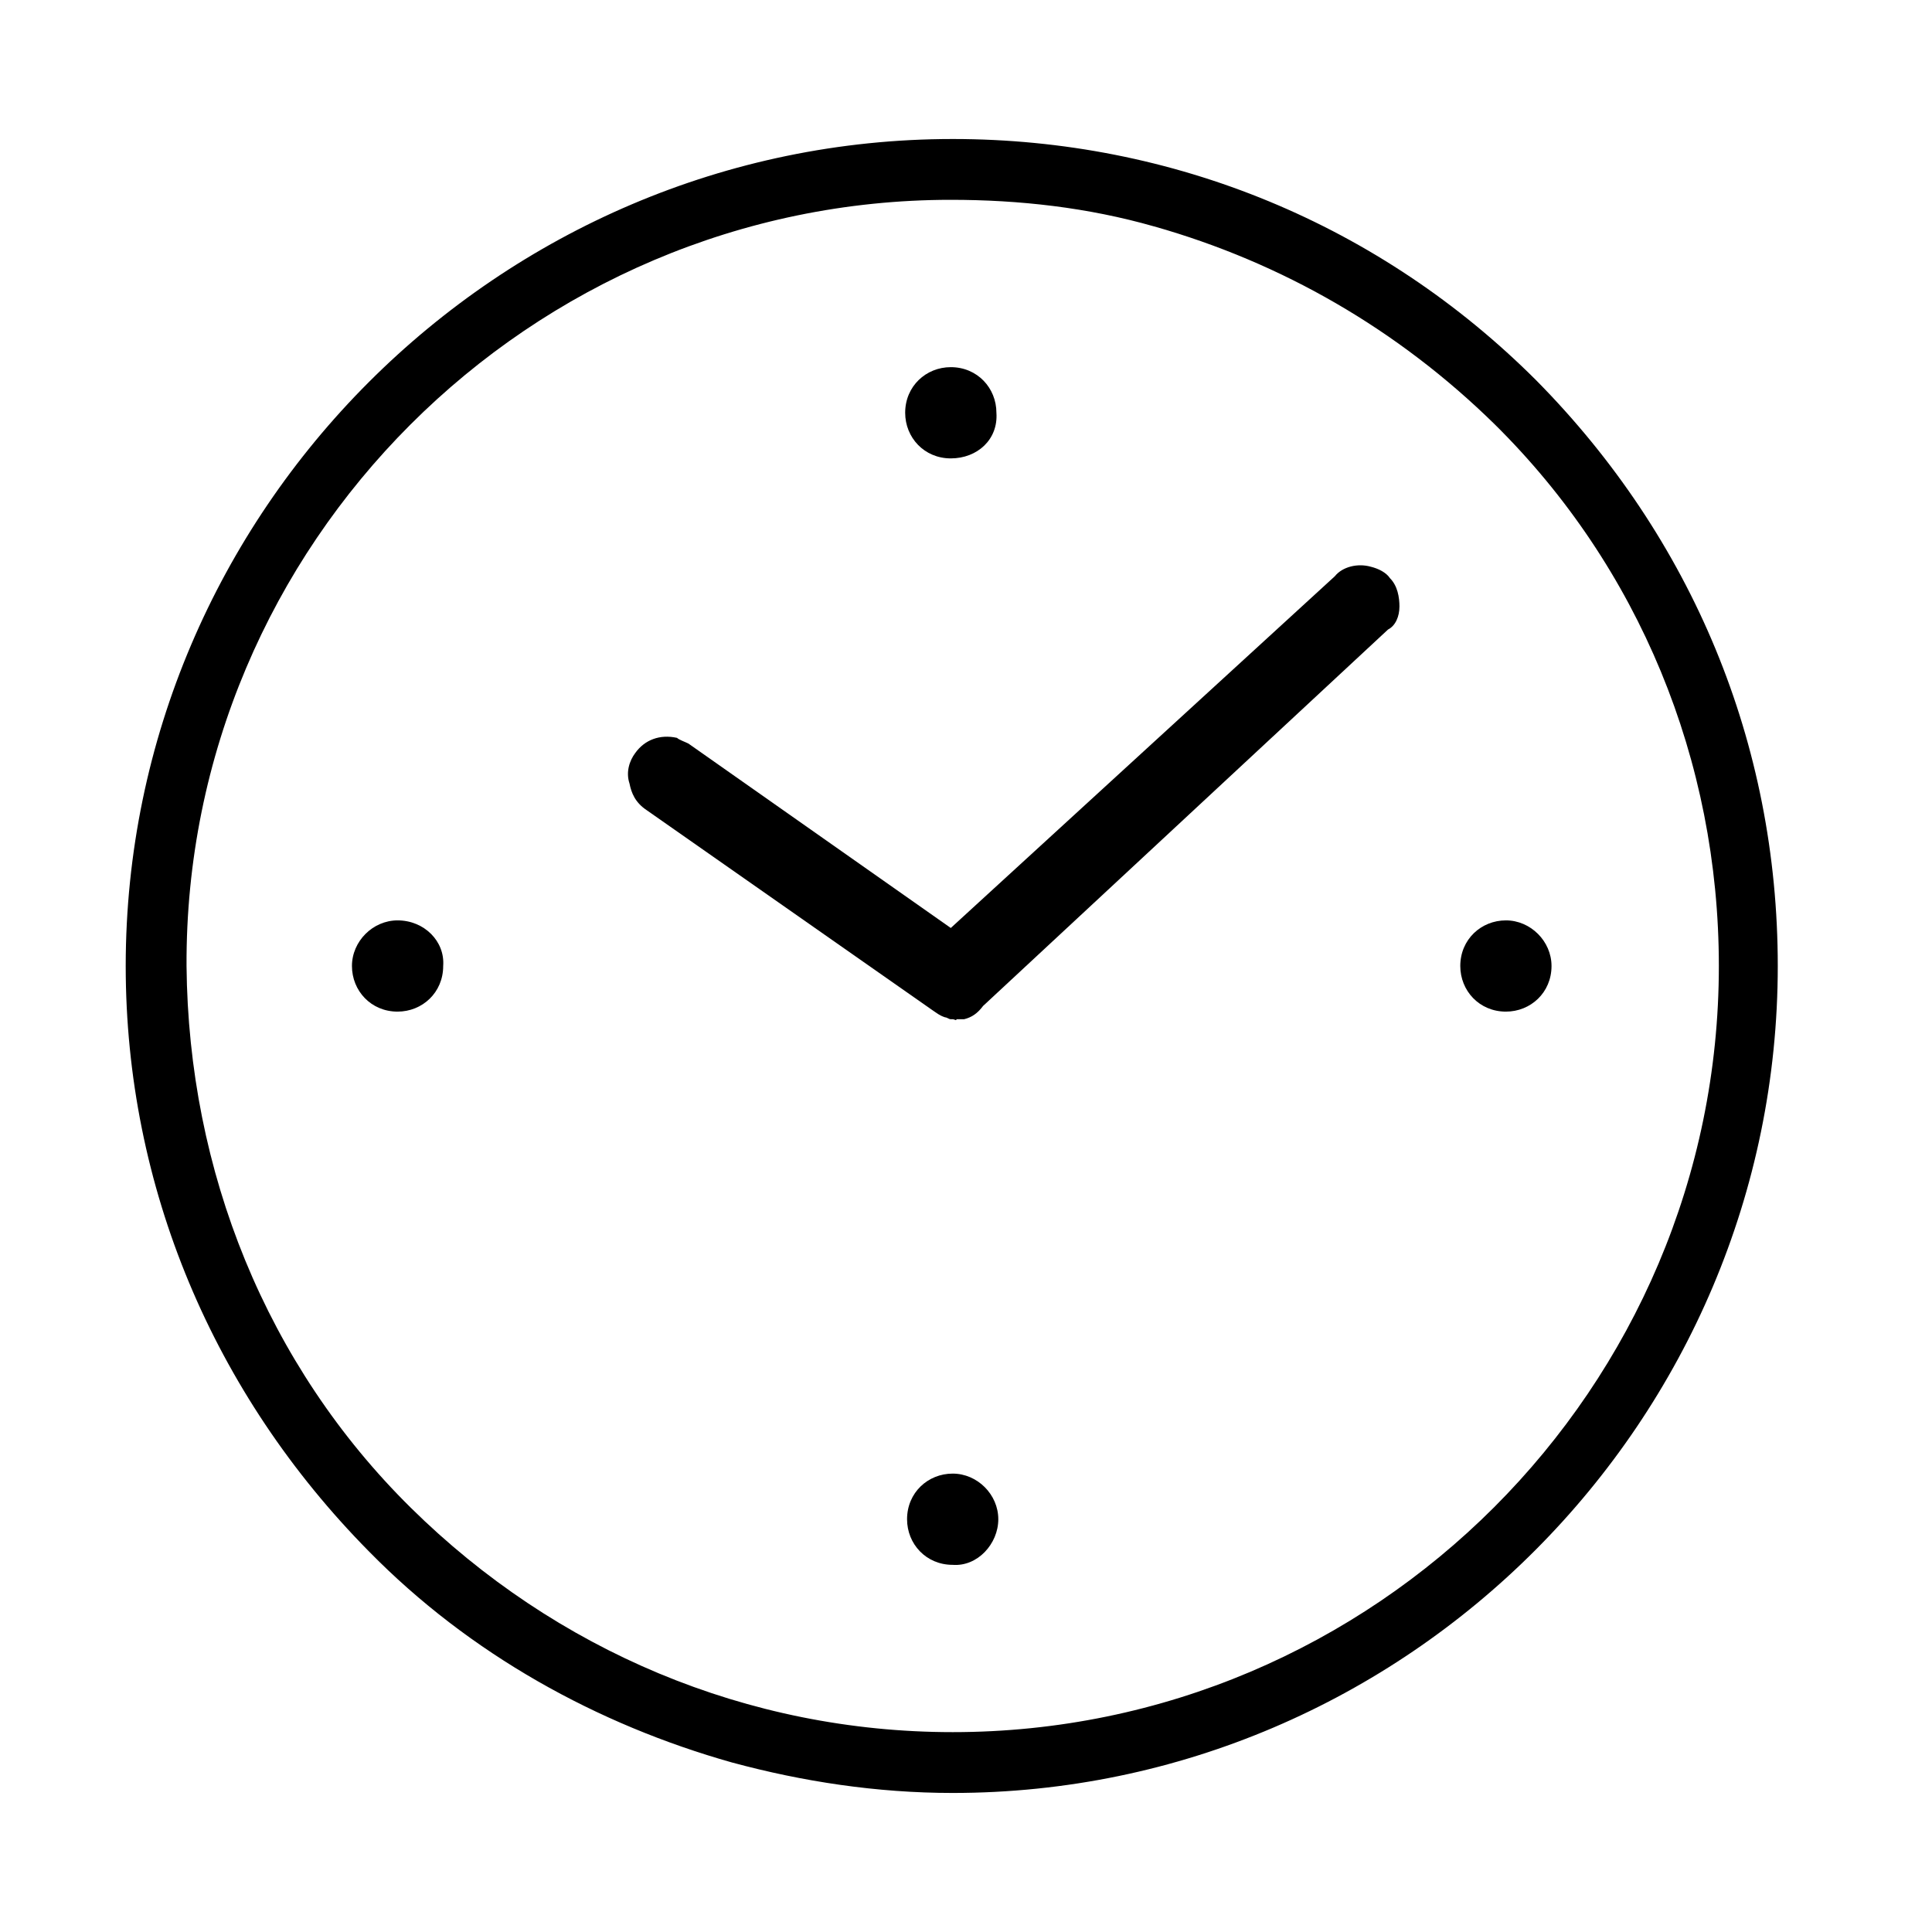
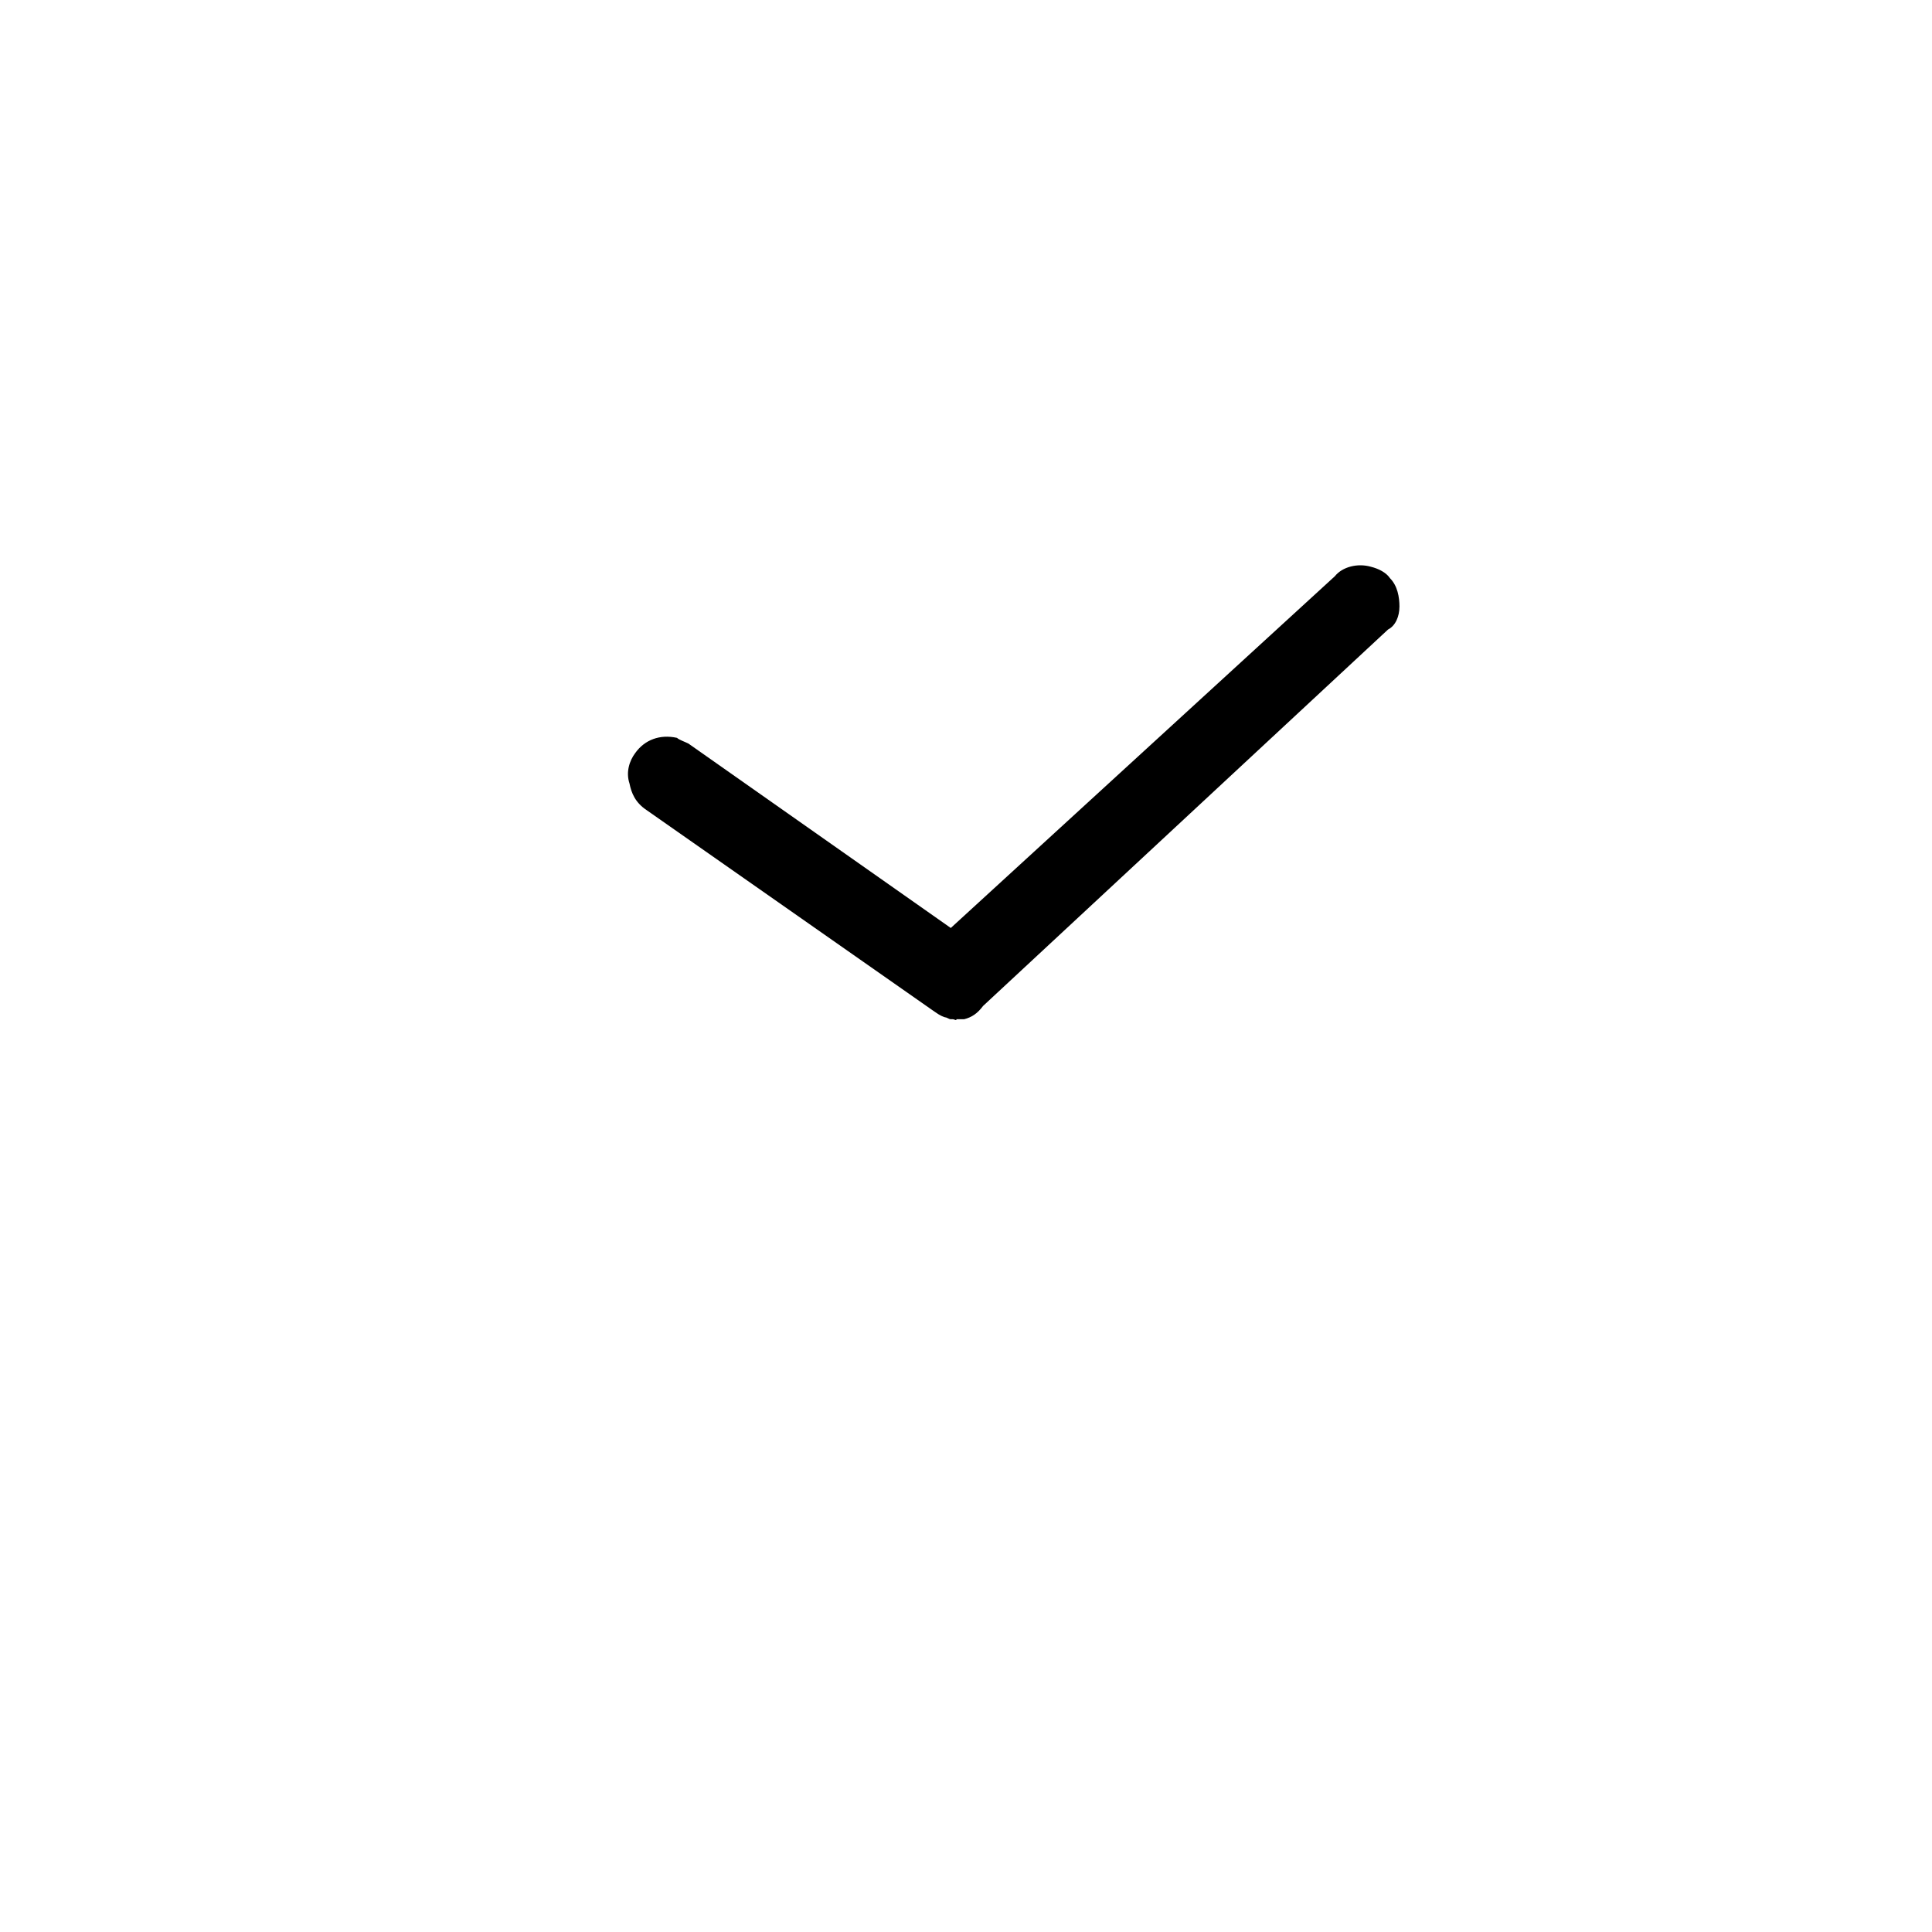
<svg xmlns="http://www.w3.org/2000/svg" fill="#000000" width="800px" height="800px" version="1.1" viewBox="144 144 512 512">
  <g>
-     <path d="m338.03 611.09c-35.77-10.078-69.527-28.719-96.227-55.922-41.316-41.816-64.488-96.73-64.488-155.17 0-120.41 98.746-219.16 219.16-219.16 58.441 0 113.36 22.672 154.67 63.984 41.312 41.816 63.984 96.227 63.984 155.17 0 120.41-98.242 219.16-218.65 219.16-20.152 0-39.801-3.023-58.441-8.062zm111.84-407.08c-17.633-5.039-35.77-7.055-53.906-7.055-111.34 0.004-203.04 91.191-202.53 203.04 0.504 54.41 21.16 105.8 59.449 143.59 38.289 37.785 89.176 59.449 143.59 59.449 111.85 0 203.04-91.191 203.04-203.04 0-54.41-21.16-105.8-59.449-143.59-25.695-25.191-56.426-42.824-90.184-52.398z" />
-     <path d="m261.45 400c0 7.055-5.543 12.09-12.09 12.09-7.055 0-12.09-5.543-12.09-12.09 0-6.551 5.543-12.09 12.09-12.09 7.055-0.004 12.594 5.539 12.09 12.09z" />
-     <path d="m555.17 400c0 7.055-5.543 12.09-12.09 12.09-7.055 0-12.09-5.543-12.09-12.09 0-7.055 5.543-12.09 12.09-12.09 6.547-0.004 12.09 5.539 12.09 12.09z" />
-     <path d="m395.97 265.48c-7.055 0-12.09-5.543-12.09-12.09 0-7.055 5.543-12.09 12.09-12.09 7.055 0 12.09 5.543 12.09 12.09 0.504 7.051-5.039 12.09-12.09 12.09z" />
-     <path d="m396.47 558.7c-7.055 0-12.09-5.543-12.09-12.09 0-7.055 5.543-12.09 12.09-12.09 6.551 0 12.09 5.543 12.09 12.09s-5.543 12.594-12.09 12.09z" />
    <path d="m514.87 304.78c0-2.519-0.504-5.543-2.519-7.559-1.008-1.512-3.023-2.519-5.039-3.023-3.527-1.008-7.559 0-9.574 2.519l-101.77 93.207-69.527-48.871c-1.008-0.504-2.519-1.008-3.023-1.512-4.535-1.008-8.566 0.504-11.082 4.031-1.512 2.016-2.519 5.039-1.512 8.062 0.504 2.519 1.512 5.039 4.535 7.055l75.57 52.898c1.512 1.008 2.016 1.512 3.527 2.016 0.504 0 1.008 0.504 1.512 0.504h0.504c0.504 0 1.008 0.504 1.008 0h1.512 0.504c2.016-0.504 3.527-1.512 5.039-3.527l107.31-99.754c2.012-1.008 3.019-3.527 3.019-6.047z" />
  </g>
</svg>